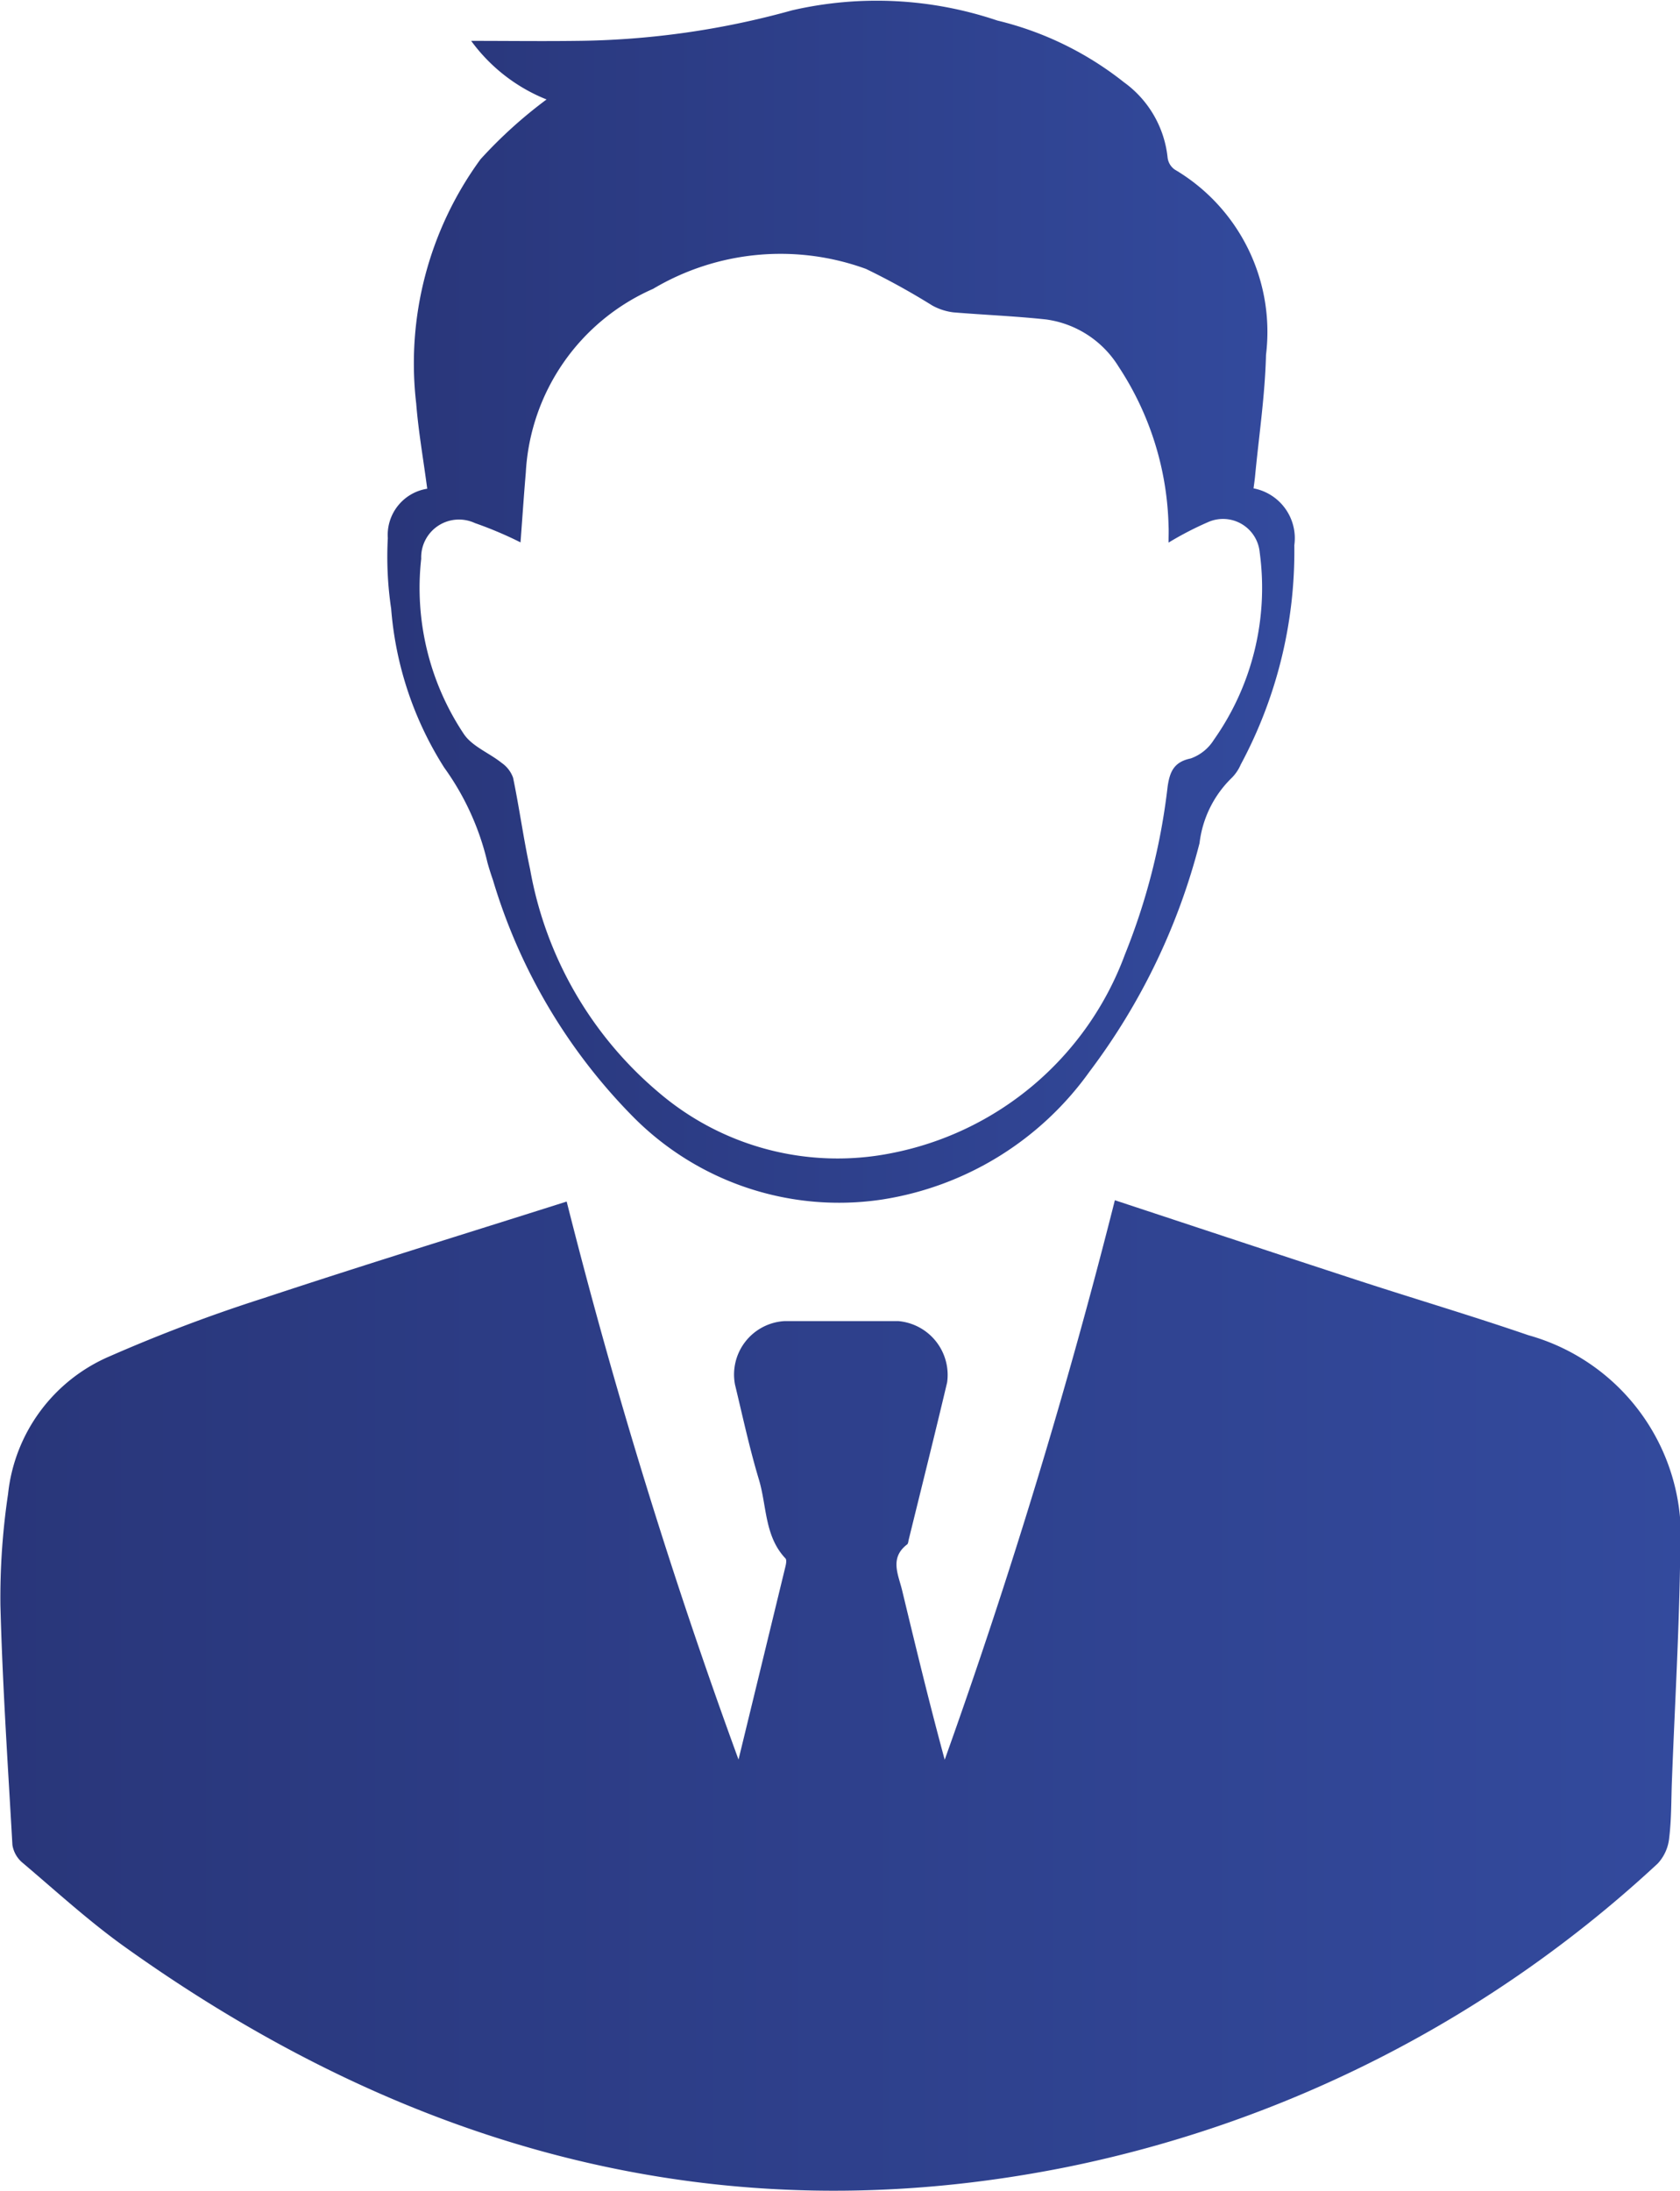
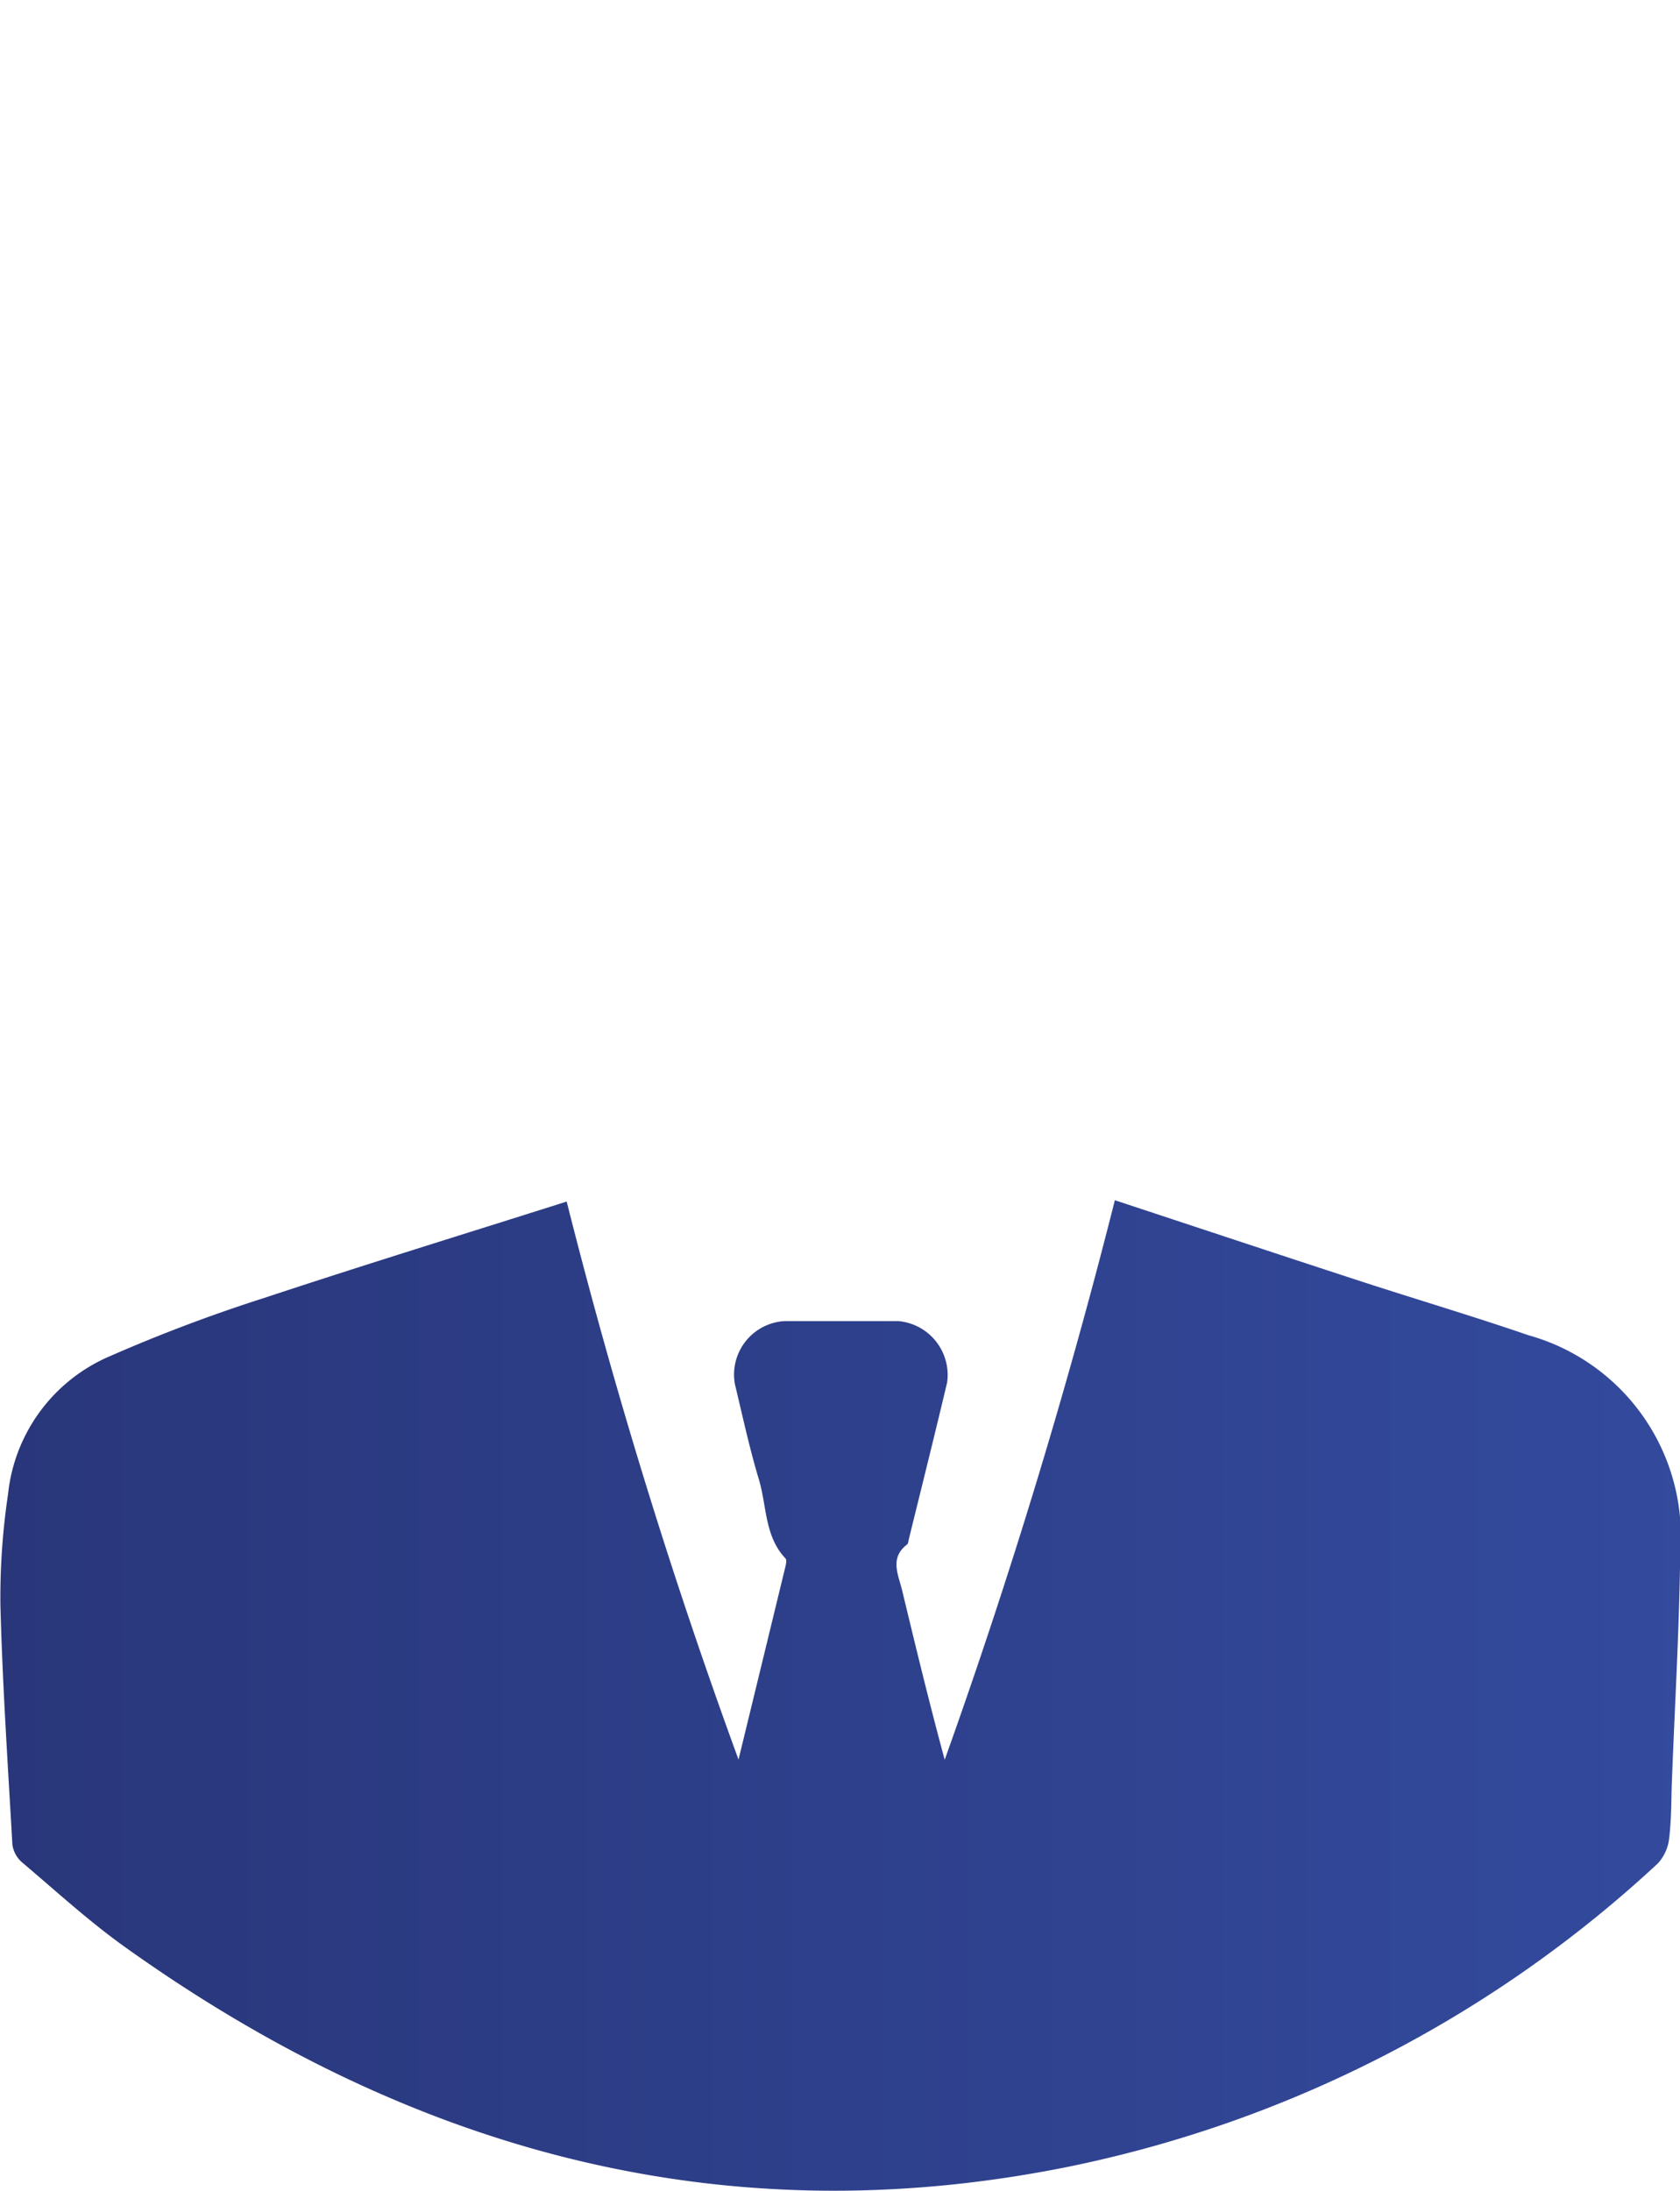
<svg xmlns="http://www.w3.org/2000/svg" width="37.082" height="48.35" viewBox="0 0 37.082 48.35">
  <defs>
    <linearGradient id="linear-gradient" y1="0.5" x2="1" y2="0.5" gradientUnits="objectBoundingBox">
      <stop offset="0" stop-color="#29367a" />
      <stop offset="1" stop-color="#334a9d" />
    </linearGradient>
  </defs>
  <g id="nicon2" transform="translate(-1289.736 -487.825)">
    <g id="Group_323" data-name="Group 323">
      <path id="Path_1178" data-name="Path 1178" d="M1314.344,514.314c1.791.591,3.558,1.178,5.328,1.756,1.263.413,2.539.79,3.8,1.223a4.6,4.6,0,0,1,3.351,4.788c-.019,1.678-.119,3.356-.183,5.034-.017.423-.009.848-.06,1.267a.968.968,0,0,1-.253.57,27.061,27.061,0,0,1-13.045,6.7c-7.641,1.533-14.515-.379-20.77-4.844-.8-.569-1.527-1.236-2.277-1.871a.641.641,0,0,1-.225-.395c-.1-1.764-.219-3.528-.265-5.294a15.505,15.505,0,0,1,.169-2.451,3.729,3.729,0,0,1,2.253-3.043,34.806,34.806,0,0,1,3.411-1.287c2.2-.729,4.422-1.412,6.666-2.124a124.174,124.174,0,0,0,3.793,12.315q.519-2.132,1.036-4.262c.014-.057.03-.146,0-.177-.463-.49-.41-1.154-.585-1.738-.208-.69-.36-1.4-.529-2.1a1.182,1.182,0,0,1,1.1-1.4q1.251,0,2.5,0a1.193,1.193,0,0,1,1.083,1.352c-.275,1.162-.565,2.319-.85,3.479-.008.036-.011.085-.036.1-.389.3-.191.665-.108,1.011.3,1.245.6,2.488.94,3.739C1312.045,522.589,1313.3,518.449,1314.344,514.314Z" fill="url(#linear-gradient)" />
-       <path id="Path_1179" data-name="Path 1179" d="M1299.166,498.611c-.085-.647-.194-1.259-.243-1.877a7.635,7.635,0,0,1,1.419-5.394,10.136,10.136,0,0,1,1.458-1.32,3.809,3.809,0,0,1-1.664-1.293c.8,0,1.569.01,2.334,0a18.336,18.336,0,0,0,4.749-.674,8.318,8.318,0,0,1,4.53.225,7.211,7.211,0,0,1,2.795,1.362,2.35,2.35,0,0,1,.964,1.663.377.377,0,0,0,.157.264,4.16,4.16,0,0,1,2.015,4.091c-.022.893-.156,1.782-.241,2.673-.008.085-.021.17-.034.272a1.12,1.12,0,0,1,.9,1.255,9.943,9.943,0,0,1-1.182,4.839.943.943,0,0,1-.21.306,2.4,2.4,0,0,0-.7,1.43,14.24,14.24,0,0,1-2.429,5.043,6.933,6.933,0,0,1-4.582,2.823,6.392,6.392,0,0,1-5.5-1.835,12.521,12.521,0,0,1-3.085-5.216c-.045-.129-.087-.26-.123-.392a5.857,5.857,0,0,0-.953-2.09,7.647,7.647,0,0,1-1.171-3.505,7.761,7.761,0,0,1-.074-1.56A1.033,1.033,0,0,1,1299.166,498.611Zm16.363,1.184c0-.139.006-.251,0-.362a6.664,6.664,0,0,0-1.1-3.512,2.235,2.235,0,0,0-1.606-1.046c-.678-.073-1.361-.1-2.04-.156a1.283,1.283,0,0,1-.47-.152,15.839,15.839,0,0,0-1.462-.807,5.509,5.509,0,0,0-4.7.44,4.705,4.705,0,0,0-2.809,4.052c-.044.515-.078,1.03-.117,1.543a8.507,8.507,0,0,0-1.007-.426.834.834,0,0,0-1.185.788,5.811,5.811,0,0,0,.942,3.869c.185.274.56.416.834.636a.677.677,0,0,1,.252.327c.139.669.23,1.348.375,2.016a8.342,8.342,0,0,0,2.851,4.94,6.075,6.075,0,0,0,5.1,1.335,6.9,6.9,0,0,0,5.178-4.387,14.271,14.271,0,0,0,.944-3.712c.048-.32.136-.54.509-.617a.992.992,0,0,0,.51-.41,5.811,5.811,0,0,0,1.013-4.137.813.813,0,0,0-1.142-.668A7.3,7.3,0,0,0,1315.529,499.8Z" fill="url(#linear-gradient)" />
    </g>
  </g>
</svg>